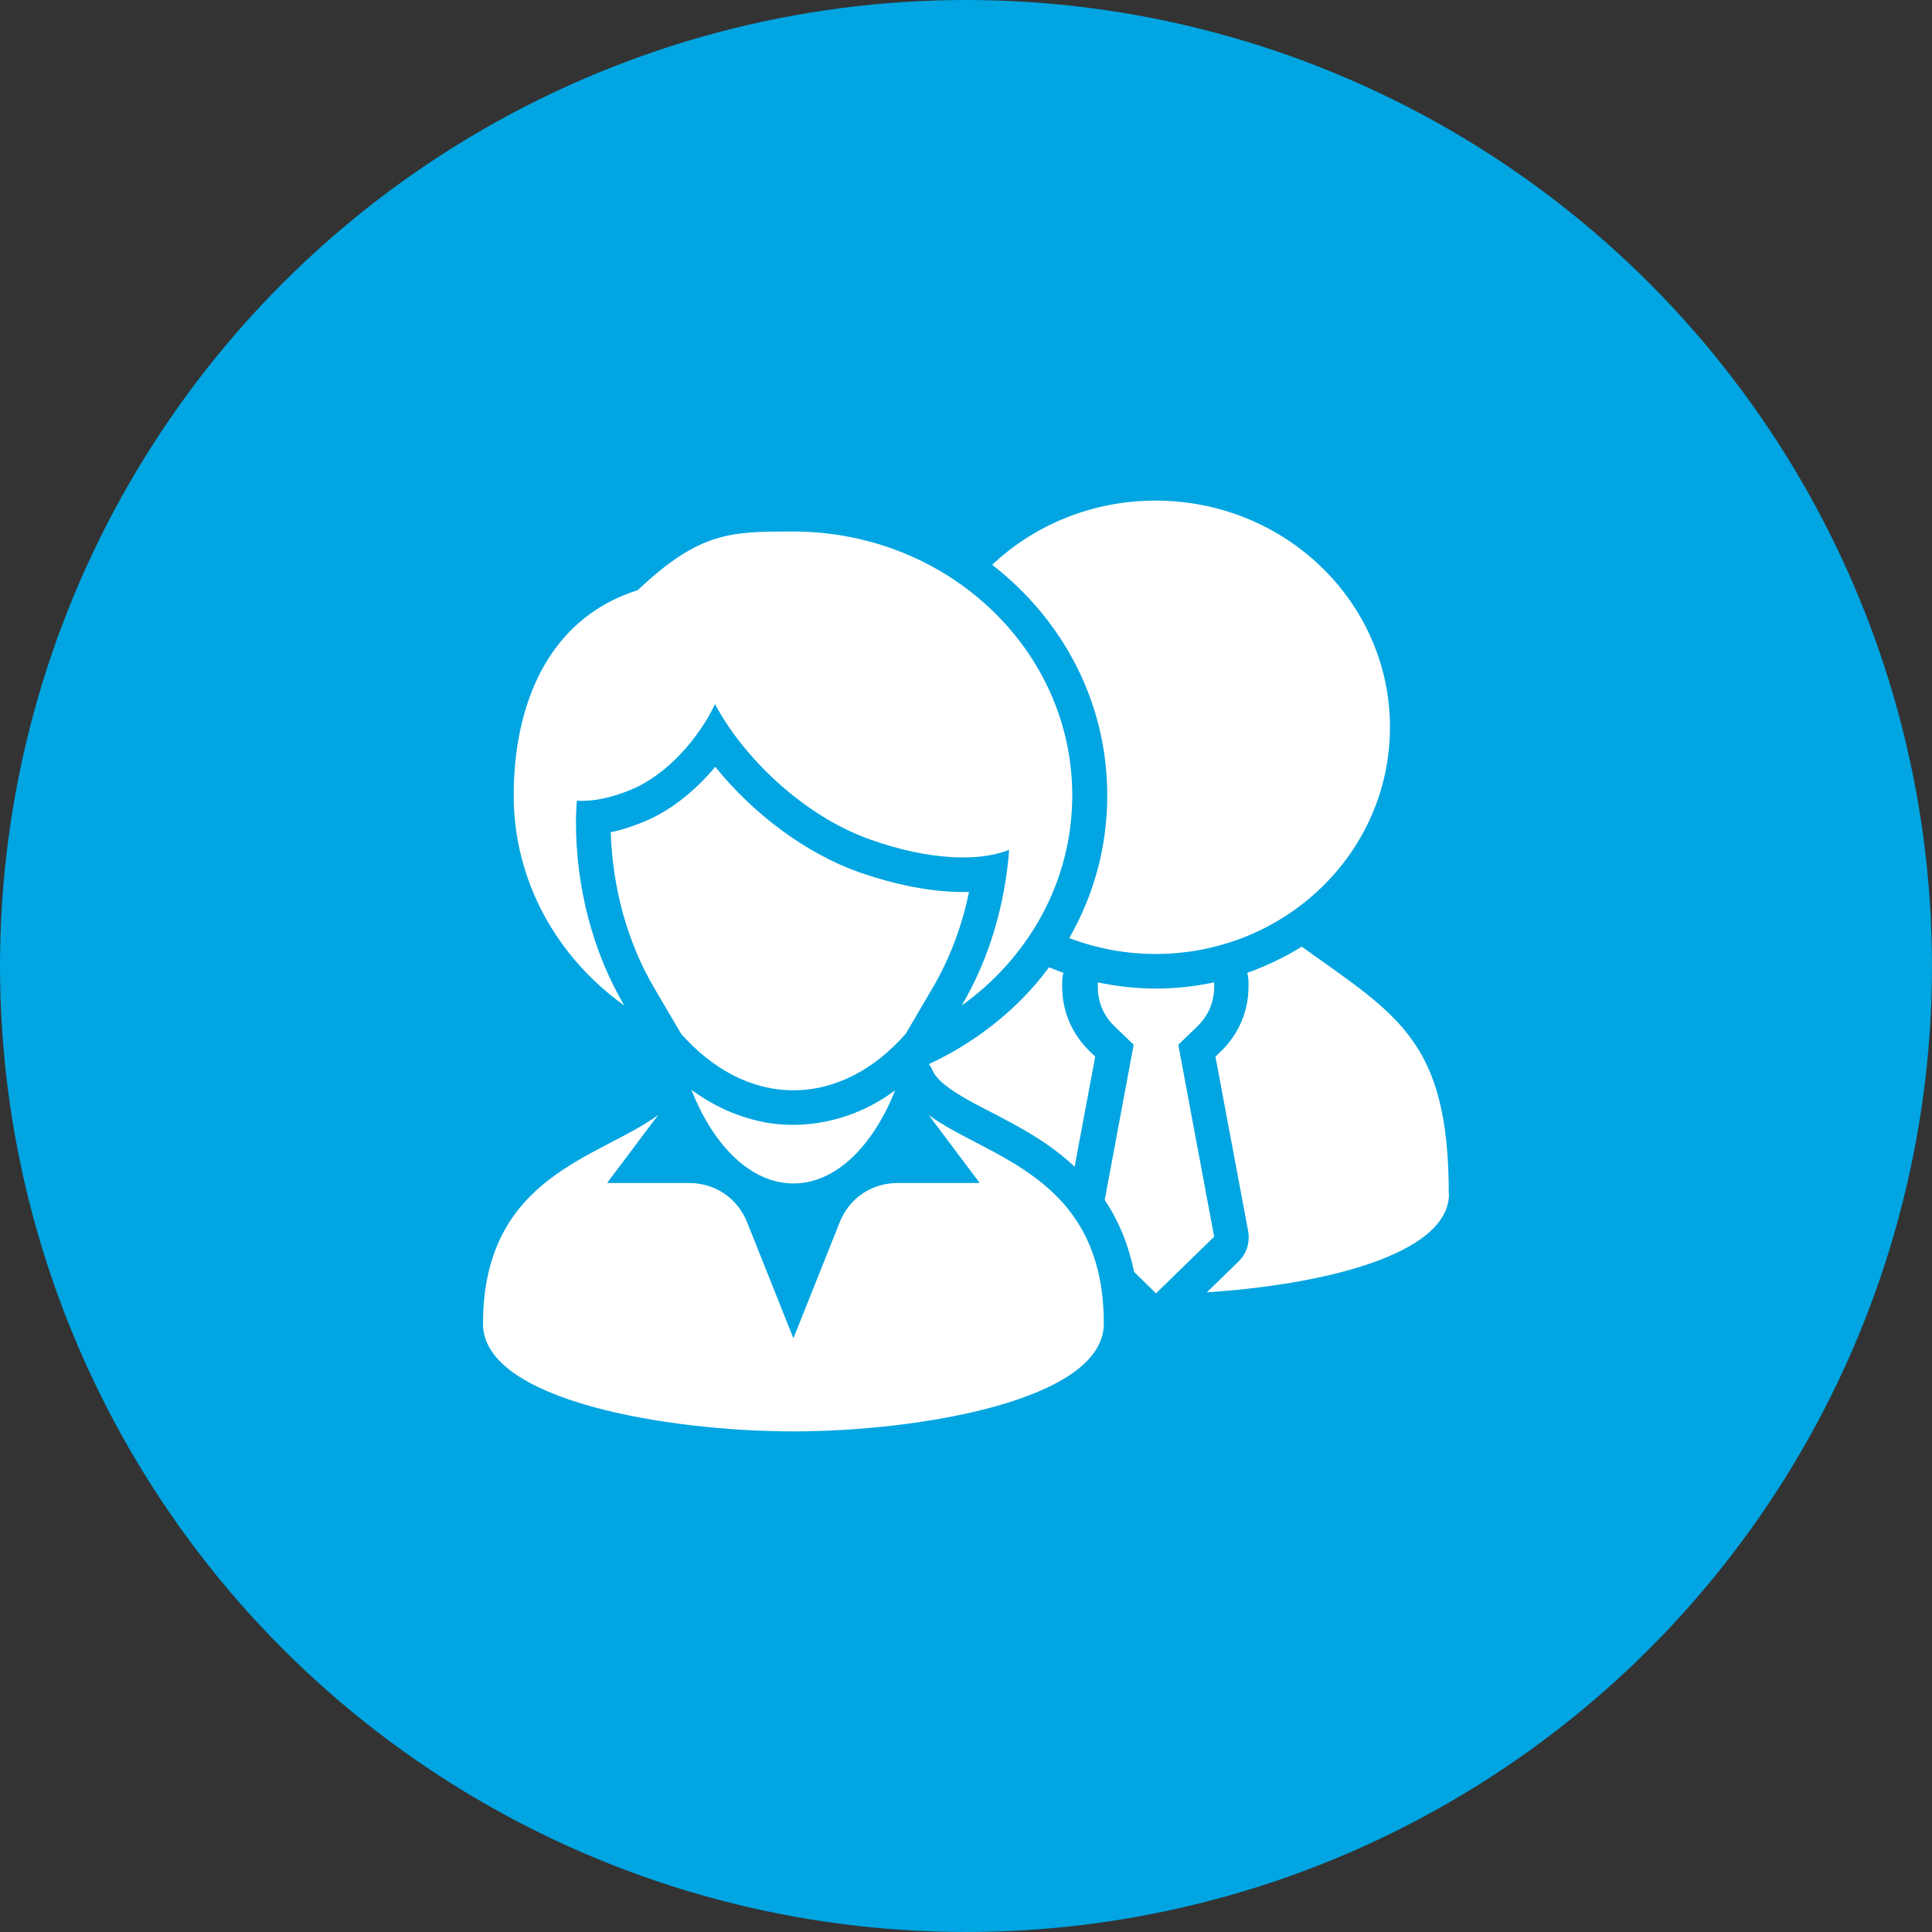
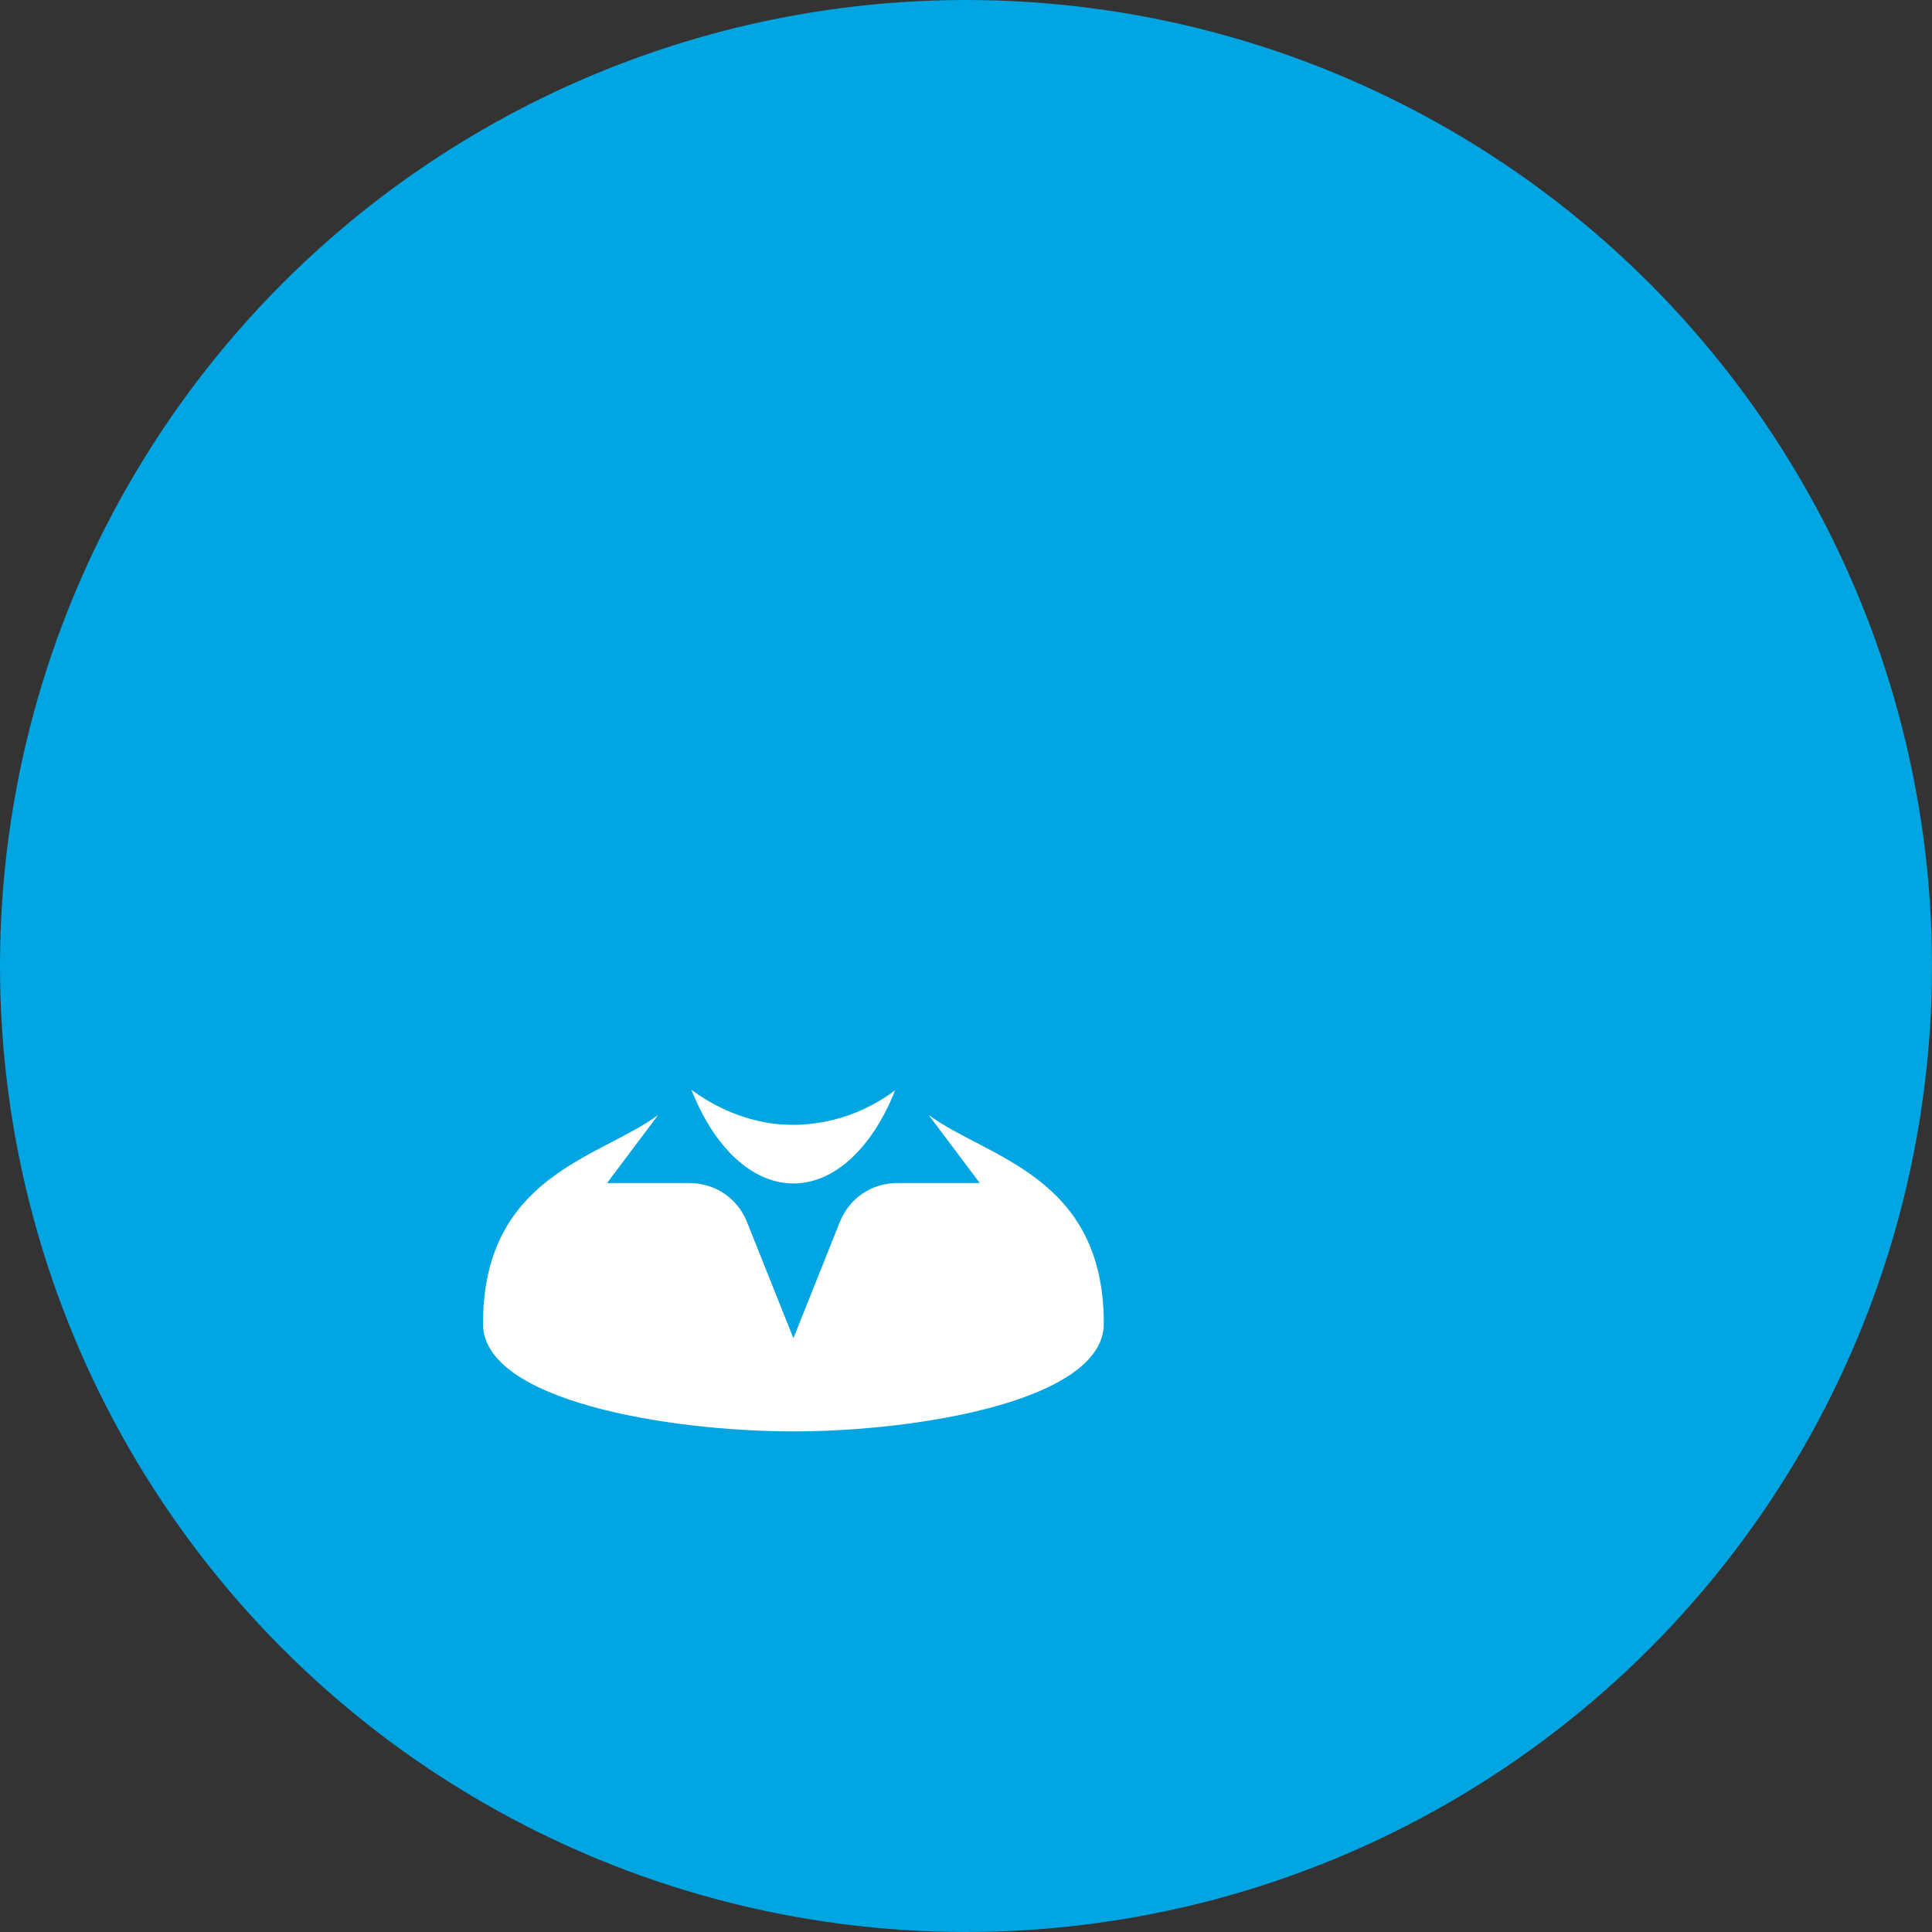
<svg xmlns="http://www.w3.org/2000/svg" viewBox="0 0 90 90">
  <rect x="0" y="0" width="90" height="90" fill="#333333" stroke="none" />
  <g id="Kreis_u_Schatten" data-name="Kreis u Schatten">
    <circle cx="45" cy="45" r="45" fill="#00a5e1" stroke-width="0" />
  </g>
  <g id="Icons">
    <g>
-       <path id="curve6" d="M67.5,55.61c0,2.89-6.09,4.26-11.28,4.59l1.46-1.42c.4-.39.56-.9.46-1.45l-1.52-8.11.26-.25c.83-.81,1.28-1.86,1.28-3.02v-.2c0-.15-.02-.3-.06-.43.89-.32,1.75-.73,2.54-1.22,4.46,3.2,6.85,4.38,6.85,11.51ZM48.89,45.07c.22.09.43.17.65.25-.04.14-.06.28-.06.43v.2c0,1.16.45,2.21,1.28,3.02l.26.25-.96,5.13c-.21-.2-.43-.39-.67-.58-.89-.71-1.88-1.26-2.89-1.79-.73-.38-1.54-.77-2.21-1.24-.04-.03-.07-.05-.1-.07-.28-.2-.59-.47-.74-.79-.05-.12-.11-.22-.18-.31.82-.38,1.6-.83,2.34-1.35.04-.03.08-.05.11-.08,1.22-.87,2.28-1.91,3.15-3.08Z" fill="#fff" stroke-width="0" />
-       <path id="curve5" d="M51.46,55.91l1.35-7.24-.88-.85c-.53-.51-.79-1.14-.79-1.86v-.2c.87.19,1.78.29,2.71.29s1.84-.1,2.71-.29v.2c0,.73-.27,1.35-.79,1.86l-.88.85,1.67,8.94-2.71,2.64-1.02-1c-.25-1.22-.69-2.34-1.37-3.35Z" fill="#fff" stroke-width="0" />
-       <path id="curve4" d="M53.83,23.32c6.03,0,10.92,4.72,10.92,10.56s-4.89,10.56-10.92,10.56c-1.42,0-2.78-.27-4.02-.74,1.14-1.99,1.77-4.25,1.77-6.64,0-4.43-2.13-8.24-5.36-10.75,1.96-1.85,4.65-2.99,7.61-2.99Z" fill="#fff" stroke-width="0" />
      <path id="curve3" d="M51.42,61.66c0,3.59-8.67,5.02-14.46,5.02s-14.46-1.42-14.46-5.01c0-6.92,5.46-7.73,8.16-9.73l-2.38,3.17h3.83c1.2,0,2.24.7,2.69,1.82l2.16,5.41,2.16-5.41c.45-1.12,1.48-1.82,2.69-1.82h3.83l-2.38-3.17c2.7,2,8.16,2.81,8.16,9.72Z" fill="#fff" stroke-width="0" />
      <path id="curve2" d="M41.7,50.79c-1.04,2.62-2.78,4.34-4.74,4.34s-3.71-1.72-4.75-4.36c.94.69,2,1.2,3.17,1.46.52.12,1.05.17,1.58.17s1.06-.06,1.58-.17c1.18-.25,2.23-.75,3.16-1.44Z" fill="#fff" stroke-width="0" />
-       <path id="curve1" d="M36.96,50.79c1.96,0,3.78-.98,5.23-2.63l1.25-2.13c.81-1.38,1.38-2.91,1.7-4.48-1.75.05-3.6-.39-5.1-.91-2.5-.88-4.97-2.74-6.72-4.92-.9,1.08-2.02,2-3.23,2.52-.52.22-1.07.41-1.64.53.08,2.53.75,5.09,2.03,7.26l1.25,2.13c1.46,1.65,3.27,2.63,5.23,2.63Z" fill="#fff" stroke-width="0" />
-       <path id="curve0" d="M47.03,39.58c-1.45.59-3.8.48-6.46-.46-3.24-1.14-6.02-3.96-7.26-6.32-.72,1.52-2.17,3.24-3.85,3.96-.97.41-1.86.59-2.59.54-.02.32-.04.65-.04.99,0,2.99.76,6.01,2.25,8.55-3.13-2.24-5.15-5.79-5.15-9.79s1.45-8.19,5.78-9.56c2.89-2.73,4.34-2.73,7.23-2.73,7.19,0,13.01,5.5,13.01,12.29,0,4-2.02,7.55-5.15,9.79,1.28-2.17,2.02-4.7,2.21-7.26Z" fill="#fff" stroke-width="0" />
    </g>
  </g>
</svg>